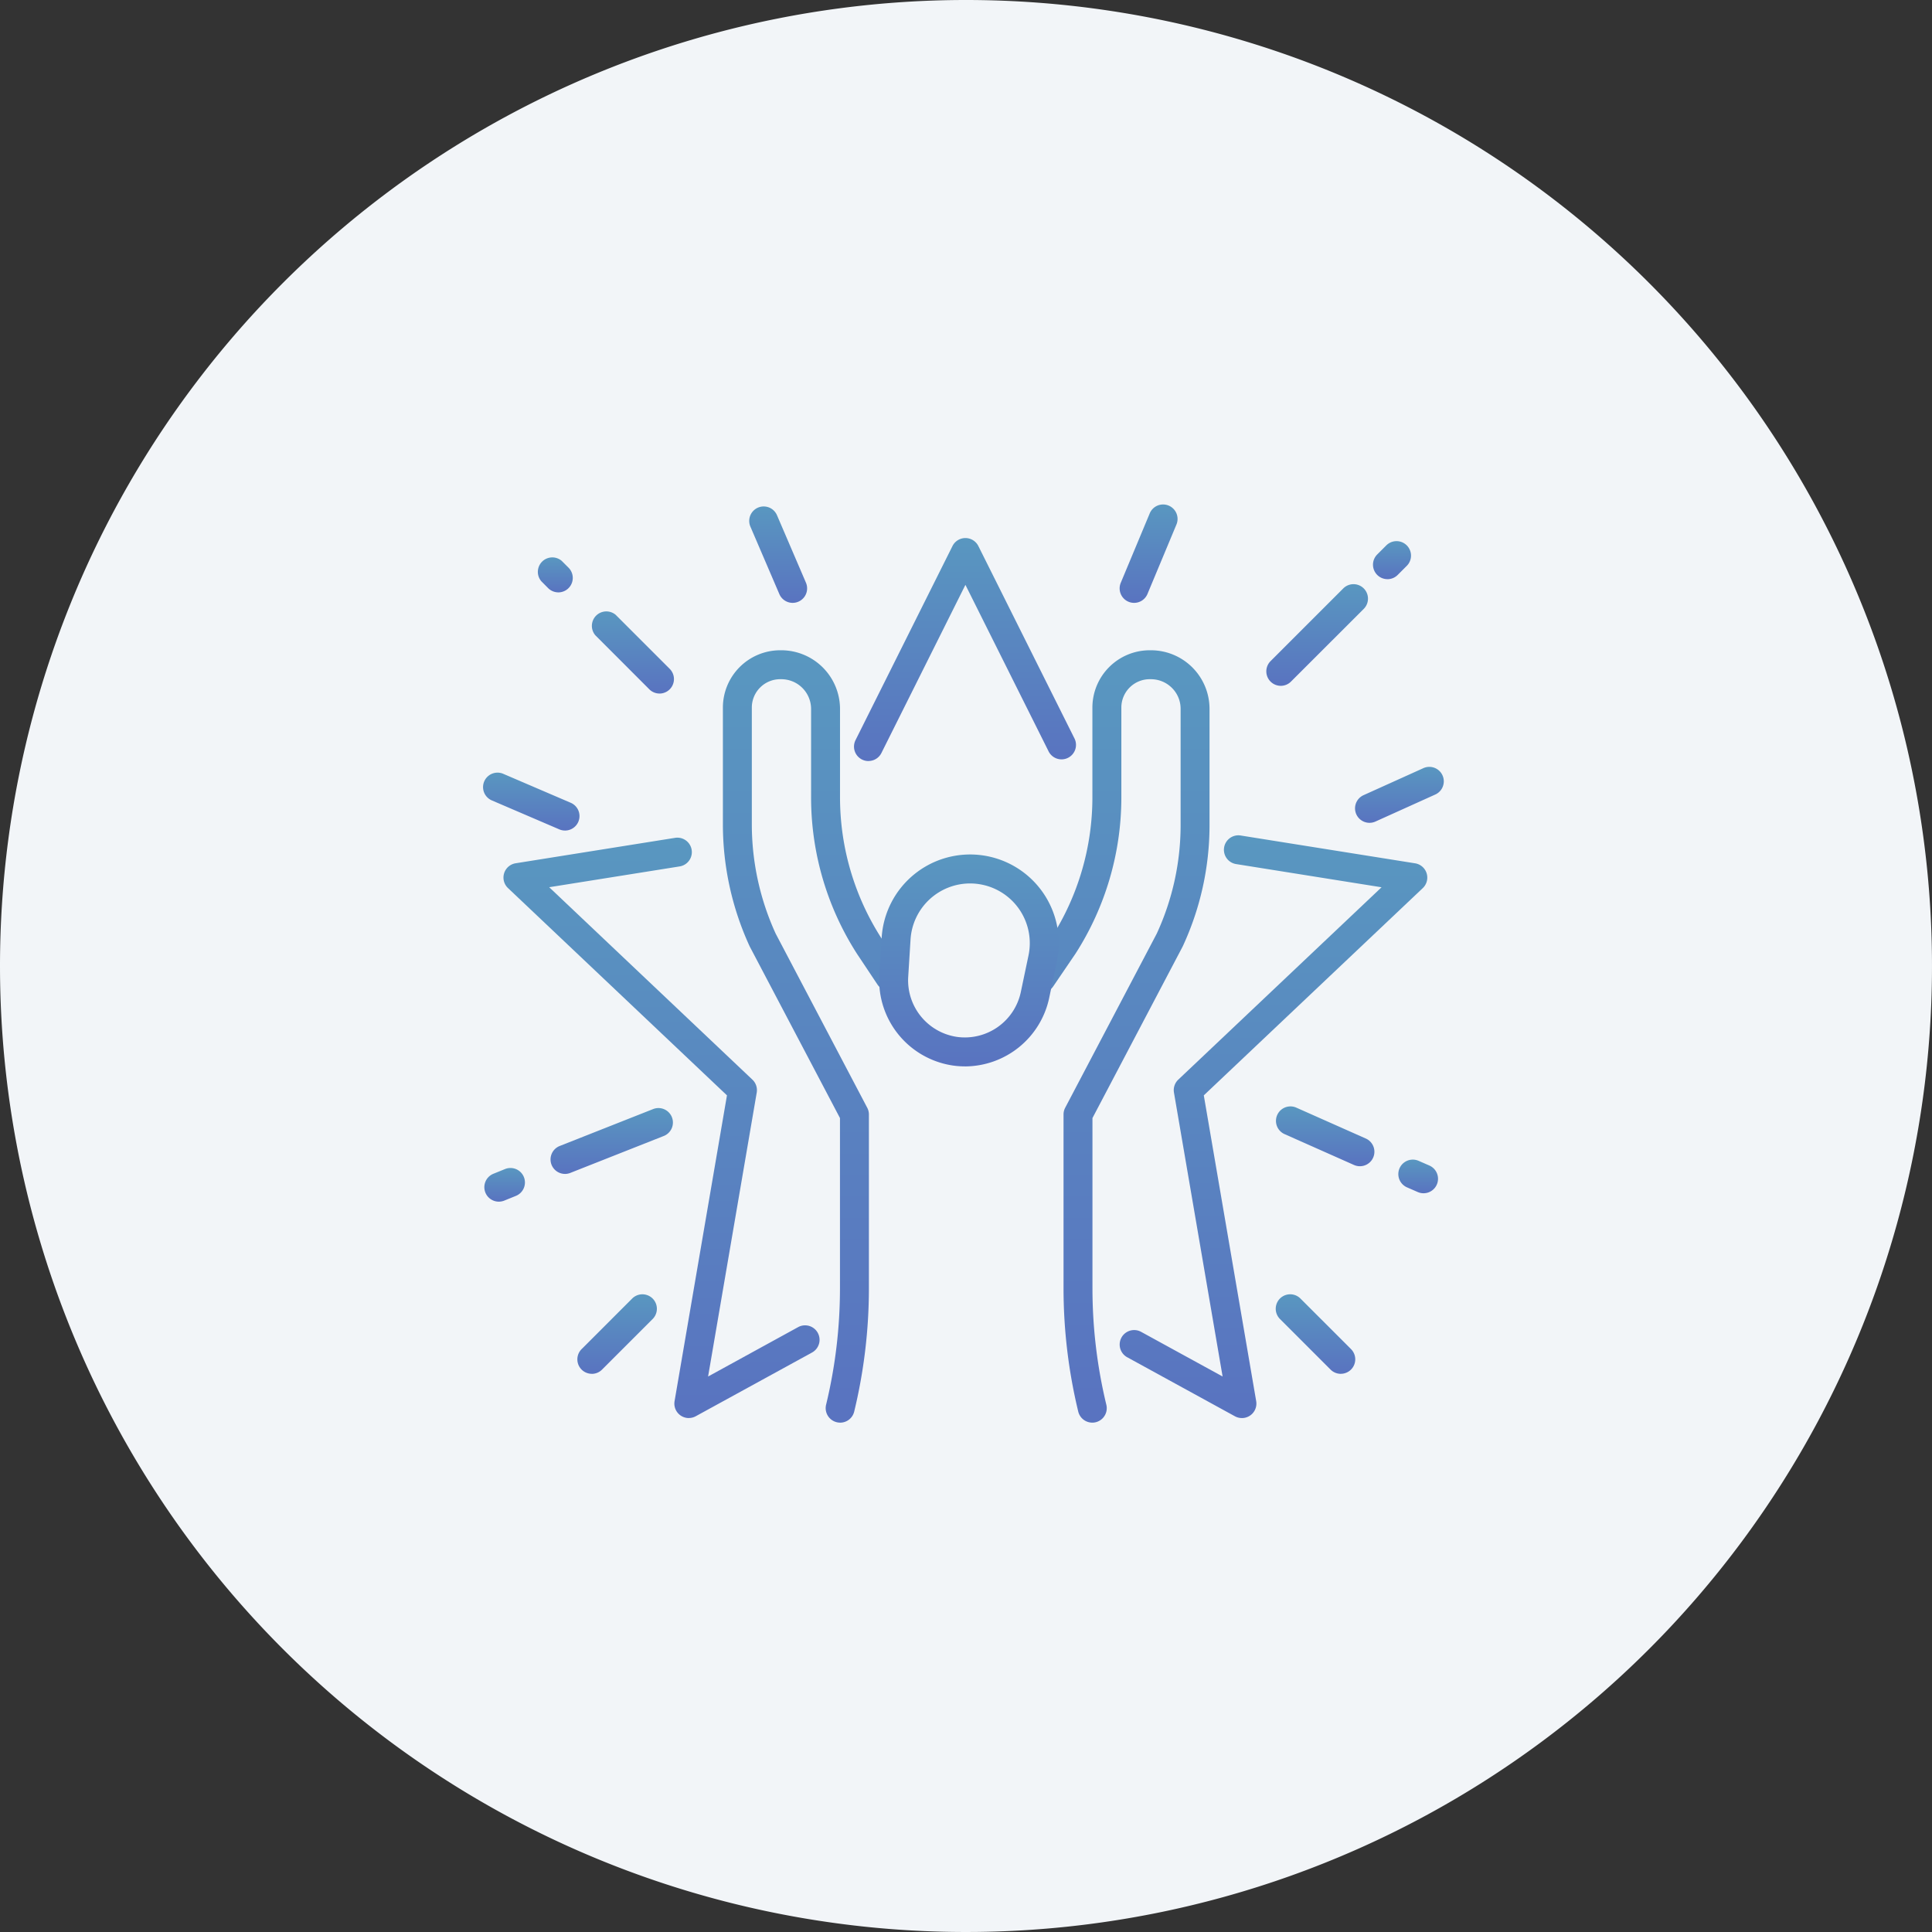
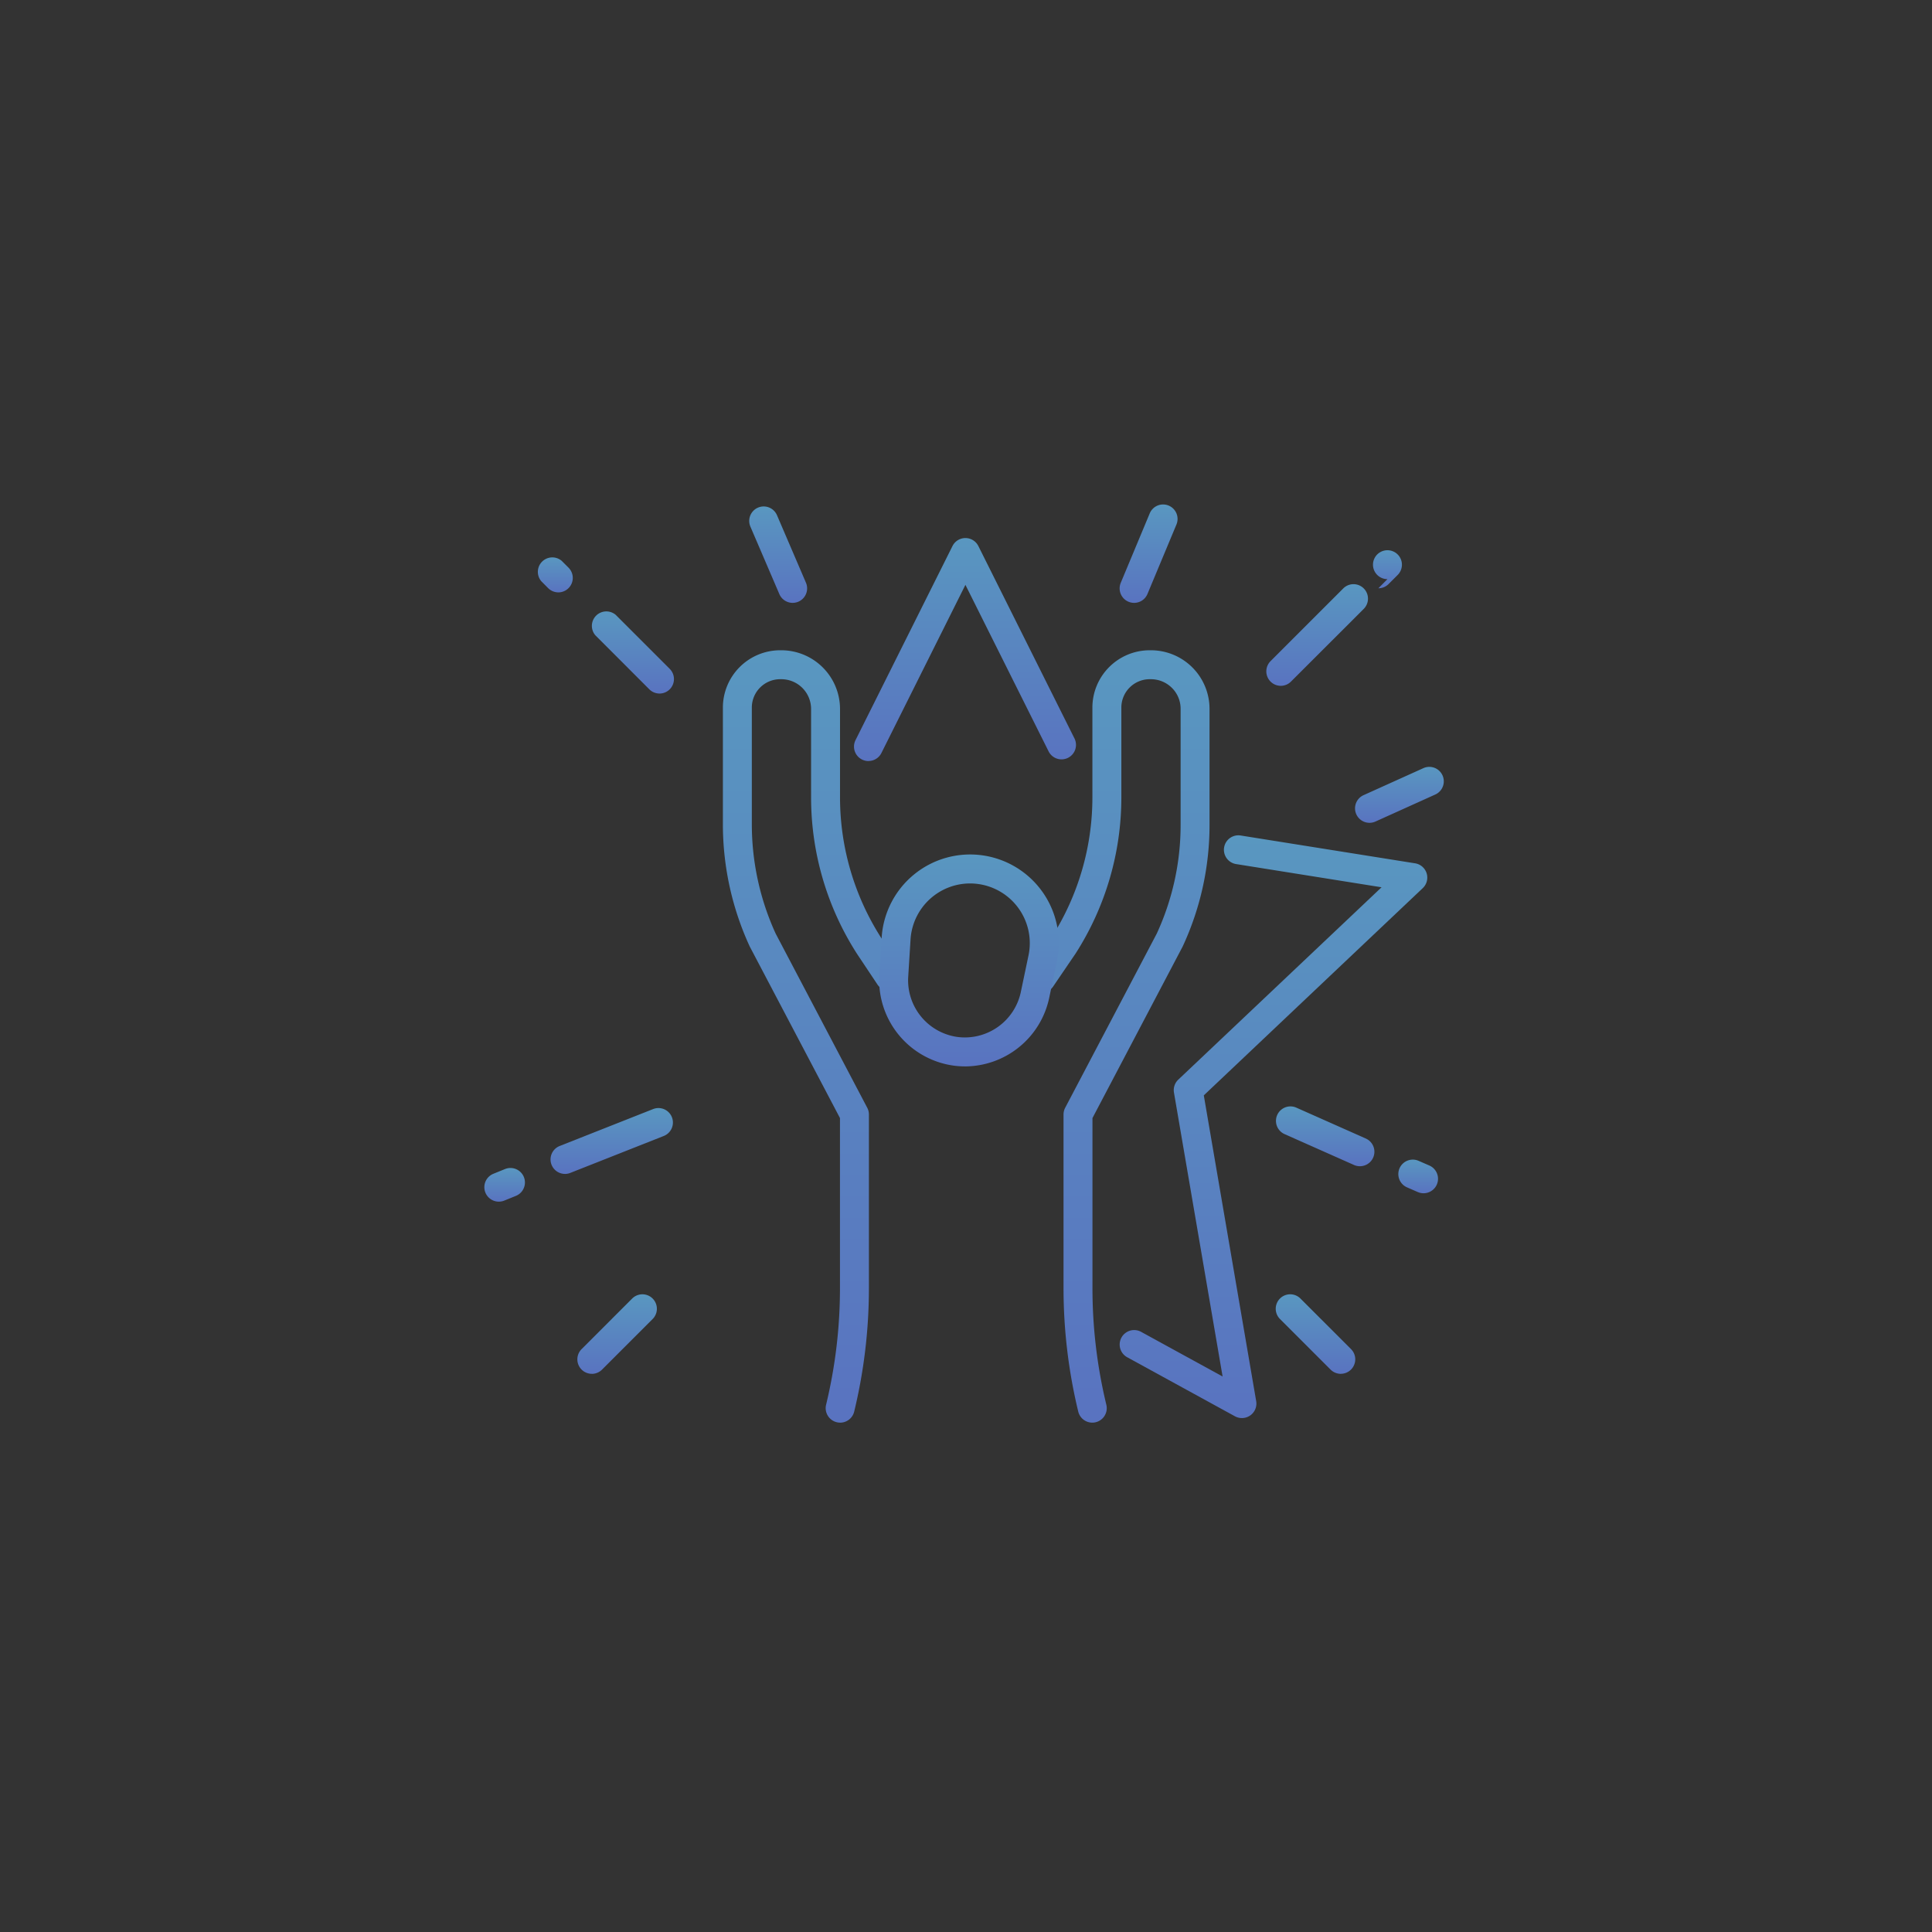
<svg xmlns="http://www.w3.org/2000/svg" width="180" height="180" viewBox="0 0 180 180">
  <rect x="0" y="0" width="180" height="180" fill="#333333" stroke="none" />
  <defs>
    <linearGradient id="linear-gradient" x1="0.5" x2="0.5" y2="1" gradientUnits="objectBoundingBox">
      <stop offset="0" stop-color="#5997c0" />
      <stop offset="1" stop-color="#5973c0" />
    </linearGradient>
    <clipPath id="clip-path">
      <rect id="Rectangle_15485" data-name="Rectangle 15485" width="89.516" height="85.544" fill="url(#linear-gradient)" />
    </clipPath>
  </defs>
  <g id="Group_15417" data-name="Group 15417" transform="translate(-959 -1801)">
-     <path id="Path_9178" data-name="Path 9178" d="M90,0A90,90,0,1,1,0,90,90,90,0,0,1,90,0Z" transform="translate(959 1801)" fill="#f2f5f8" />
    <g id="Group_179" data-name="Group 179" transform="translate(1004 1848)">
      <g id="Group_178" data-name="Group 178" clip-path="url(#clip-path)">
        <path id="Path_119" data-name="Path 119" d="M135.266,147.533a1.35,1.35,0,0,1-1.311-1.665,46.23,46.23,0,0,0,1.294-10.857V119.155L126.857,103.2q-.016-.031-.031-.063a27.2,27.2,0,0,1-2.485-11.317V80.909a5.342,5.342,0,0,1,5.335-5.336h.1a5.475,5.475,0,0,1,5.478,5.458v8.233a24.264,24.264,0,0,0,3.838,13.109l1.893,2.841a1.348,1.348,0,0,1-2.244,1.5l-1.9-2.851-.013-.02a26.959,26.959,0,0,1-4.27-14.574V81.031a2.775,2.775,0,0,0-2.782-2.762h-.1a2.642,2.642,0,0,0-2.639,2.639V91.818a24.485,24.485,0,0,0,2.223,10.156l8.53,16.222a1.349,1.349,0,0,1,.155.628v16.189a48.928,48.928,0,0,1-1.37,11.49,1.349,1.349,0,0,1-1.309,1.032" transform="translate(-101.991 -61.989)" fill="url(#linear-gradient)" />
        <path id="Path_120" data-name="Path 120" d="M287.925,147.533a1.349,1.349,0,0,1-1.309-1.032,48.93,48.93,0,0,1-1.37-11.49V118.822a1.349,1.349,0,0,1,.155-.628l8.53-16.222a24.14,24.14,0,0,0,2.223-10.154V81.029a2.733,2.733,0,0,0-.809-1.95,2.776,2.776,0,0,0-1.973-.81h-.1a2.642,2.642,0,0,0-2.639,2.639v8.354a26.959,26.959,0,0,1-4.271,14.576l-.021.031-2.06,3.026a1.348,1.348,0,1,1-2.229-1.517l2.049-3.01a24.266,24.266,0,0,0,3.834-13.105V80.909a5.342,5.342,0,0,1,5.335-5.336h.1a5.461,5.461,0,0,1,5.478,5.456V91.82a26.818,26.818,0,0,1-2.485,11.315c-.01.021-.02.042-.031.063l-8.391,15.958v15.856a46.239,46.239,0,0,0,1.294,10.857,1.349,1.349,0,0,1-1.311,1.665" transform="translate(-231.159 -61.989)" fill="url(#linear-gradient)" />
        <path id="Path_121" data-name="Path 121" d="M213.336,201.175a7.937,7.937,0,0,1-1.065-.072h0a8.038,8.038,0,0,1-6.916-8.4l.218-3.5a8.258,8.258,0,1,1,16.319,2.214l-.719,3.423a8.048,8.048,0,0,1-7.837,6.337m.461-17.046a5.564,5.564,0,0,0-5.533,5.235l-.218,3.5a5.329,5.329,0,0,0,4.586,5.567h0a5.332,5.332,0,0,0,5.9-4.152l.719-3.423a5.561,5.561,0,0,0-4.692-6.676,5.707,5.707,0,0,0-.765-.052" transform="translate(-168.432 -148.822)" fill="url(#linear-gradient)" />
        <path id="Path_122" data-name="Path 122" d="M341.387,225.76a1.346,1.346,0,0,1-.648-.166l-10.038-5.5a1.348,1.348,0,1,1,1.3-2.365l7.59,4.159-4.531-26.449a1.347,1.347,0,0,1,.4-1.207L354.4,176.308l-13.574-2.165a1.348,1.348,0,0,1,.424-2.662l16.275,2.595a1.348,1.348,0,0,1,.714,2.311l-20.4,19.309,4.881,28.489a1.348,1.348,0,0,1-1.329,1.576" transform="translate(-270.684 -140.643)" fill="url(#linear-gradient)" />
        <path id="Path_123" data-name="Path 123" d="M193.617,38.185a1.348,1.348,0,0,1-1.2-1.951l9.032-18.08a1.348,1.348,0,0,1,2.412,0l8.931,17.879a1.348,1.348,0,1,1-2.412,1.2l-7.725-15.465-7.826,15.666a1.348,1.348,0,0,1-1.207.746" transform="translate(-157.709 -14.279)" fill="url(#linear-gradient)" />
-         <path id="Path_124" data-name="Path 124" d="M27.875,226.778a1.348,1.348,0,0,1-1.329-1.576l4.881-28.489L11.026,177.4a1.348,1.348,0,0,1,.714-2.31l14.874-2.372a1.348,1.348,0,0,1,.425,2.662l-12.174,1.941L33.8,195.251a1.348,1.348,0,0,1,.4,1.207l-4.531,26.449,8.387-4.6a1.348,1.348,0,0,1,1.3,2.364l-10.835,5.937a1.345,1.345,0,0,1-.647.166" transform="translate(-8.698 -141.661)" fill="url(#linear-gradient)" />
        <path id="Path_125" data-name="Path 125" d="M29.99,30.337a1.344,1.344,0,0,1-.953-.395L28.4,29.3A1.348,1.348,0,0,1,30.3,27.4l.639.639a1.348,1.348,0,0,1-.953,2.3" transform="translate(-22.969 -22.148)" fill="url(#linear-gradient)" />
        <path id="Path_126" data-name="Path 126" d="M62.383,62.731a1.344,1.344,0,0,1-.953-.395L56.4,57.3A1.348,1.348,0,0,1,58.3,55.4l5.033,5.033a1.348,1.348,0,0,1-.953,2.3" transform="translate(-45.936 -45.116)" fill="url(#linear-gradient)" />
        <path id="Path_127" data-name="Path 127" d="M416.944,416.791a1.344,1.344,0,0,1-.953-.395l-4.713-4.713a1.348,1.348,0,0,1,1.907-1.907l4.713,4.713a1.348,1.348,0,0,1-.953,2.3" transform="translate(-337.026 -335.795)" fill="url(#linear-gradient)" />
        <path id="Path_128" data-name="Path 128" d="M50.249,416.791a1.348,1.348,0,0,1-.953-2.3l4.713-4.713a1.348,1.348,0,0,1,1.907,1.907L51.2,416.4a1.344,1.344,0,0,1-.953.395" transform="translate(-40.111 -335.796)" fill="url(#linear-gradient)" />
        <path id="Path_129" data-name="Path 129" d="M407.35,50.78a1.348,1.348,0,0,1-.953-2.3l6.776-6.776a1.348,1.348,0,0,1,1.907,1.907L408.3,50.385a1.344,1.344,0,0,1-.953.395" transform="translate(-333.023 -33.883)" fill="url(#linear-gradient)" />
-         <path id="Path_130" data-name="Path 130" d="M462.638,22.546a1.348,1.348,0,0,1-.953-2.3l.847-.847a1.348,1.348,0,0,1,1.907,1.907l-.847.847a1.344,1.344,0,0,1-.953.395" transform="translate(-378.373 -15.587)" fill="url(#linear-gradient)" />
-         <path id="Path_131" data-name="Path 131" d="M7.639,144.393a1.342,1.342,0,0,1-.53-.109l-6.291-2.7a1.348,1.348,0,0,1,1.062-2.478l6.291,2.7a1.348,1.348,0,0,1-.532,2.588" transform="translate(0 -114.014)" fill="url(#linear-gradient)" />
+         <path id="Path_130" data-name="Path 130" d="M462.638,22.546a1.348,1.348,0,0,1-.953-2.3a1.348,1.348,0,0,1,1.907,1.907l-.847.847a1.344,1.344,0,0,1-.953.395" transform="translate(-378.373 -15.587)" fill="url(#linear-gradient)" />
        <path id="Path_132" data-name="Path 132" d="M418.819,317.574a1.342,1.342,0,0,1-.547-.117l-6.471-2.876a1.348,1.348,0,1,1,1.1-2.464l6.471,2.876a1.348,1.348,0,0,1-.548,2.58" transform="translate(-337.123 -255.919)" fill="url(#linear-gradient)" />
        <path id="Path_133" data-name="Path 133" d="M476.777,342.71a1.344,1.344,0,0,1-.537-.112l-1-.436a1.348,1.348,0,0,1,1.075-2.473l1,.436a1.348,1.348,0,0,1-.538,2.585" transform="translate(-389.15 -278.538)" fill="url(#linear-gradient)" />
        <path id="Path_134" data-name="Path 134" d="M331.348,9.168A1.349,1.349,0,0,1,330.1,7.3L332.8.83a1.348,1.348,0,1,1,2.489,1.037l-2.7,6.471a1.348,1.348,0,0,1-1.245.83" transform="translate(-270.682 0)" fill="url(#linear-gradient)" />
        <path id="Path_135" data-name="Path 135" d="M142.046,9.989a1.348,1.348,0,0,1-1.24-.817l-2.7-6.291a1.348,1.348,0,0,1,2.478-1.062l2.7,6.291a1.349,1.349,0,0,1-1.238,1.879" transform="translate(-113.195 -0.821)" fill="url(#linear-gradient)" />
        <path id="Path_136" data-name="Path 136" d="M36.354,319.011a1.348,1.348,0,0,1-.5-2.6l8.693-3.435a1.348,1.348,0,1,1,.991,2.507l-8.693,3.435a1.343,1.343,0,0,1-.5.095" transform="translate(-28.713 -256.64)" fill="url(#linear-gradient)" />
        <path id="Path_137" data-name="Path 137" d="M2.082,347.06a1.348,1.348,0,0,1-.507-2.6l1.078-.437a1.348,1.348,0,0,1,1.013,2.5l-1.078.437a1.345,1.345,0,0,1-.506.1" transform="translate(-0.601 -282.105)" fill="url(#linear-gradient)" />
        <path id="Path_138" data-name="Path 138" d="M453.349,141.215a1.348,1.348,0,0,1-.556-2.577l5.572-2.516a1.348,1.348,0,0,1,1.11,2.457l-5.572,2.516a1.342,1.342,0,0,1-.554.12" transform="translate(-370.753 -111.555)" fill="url(#linear-gradient)" />
      </g>
    </g>
  </g>
</svg>